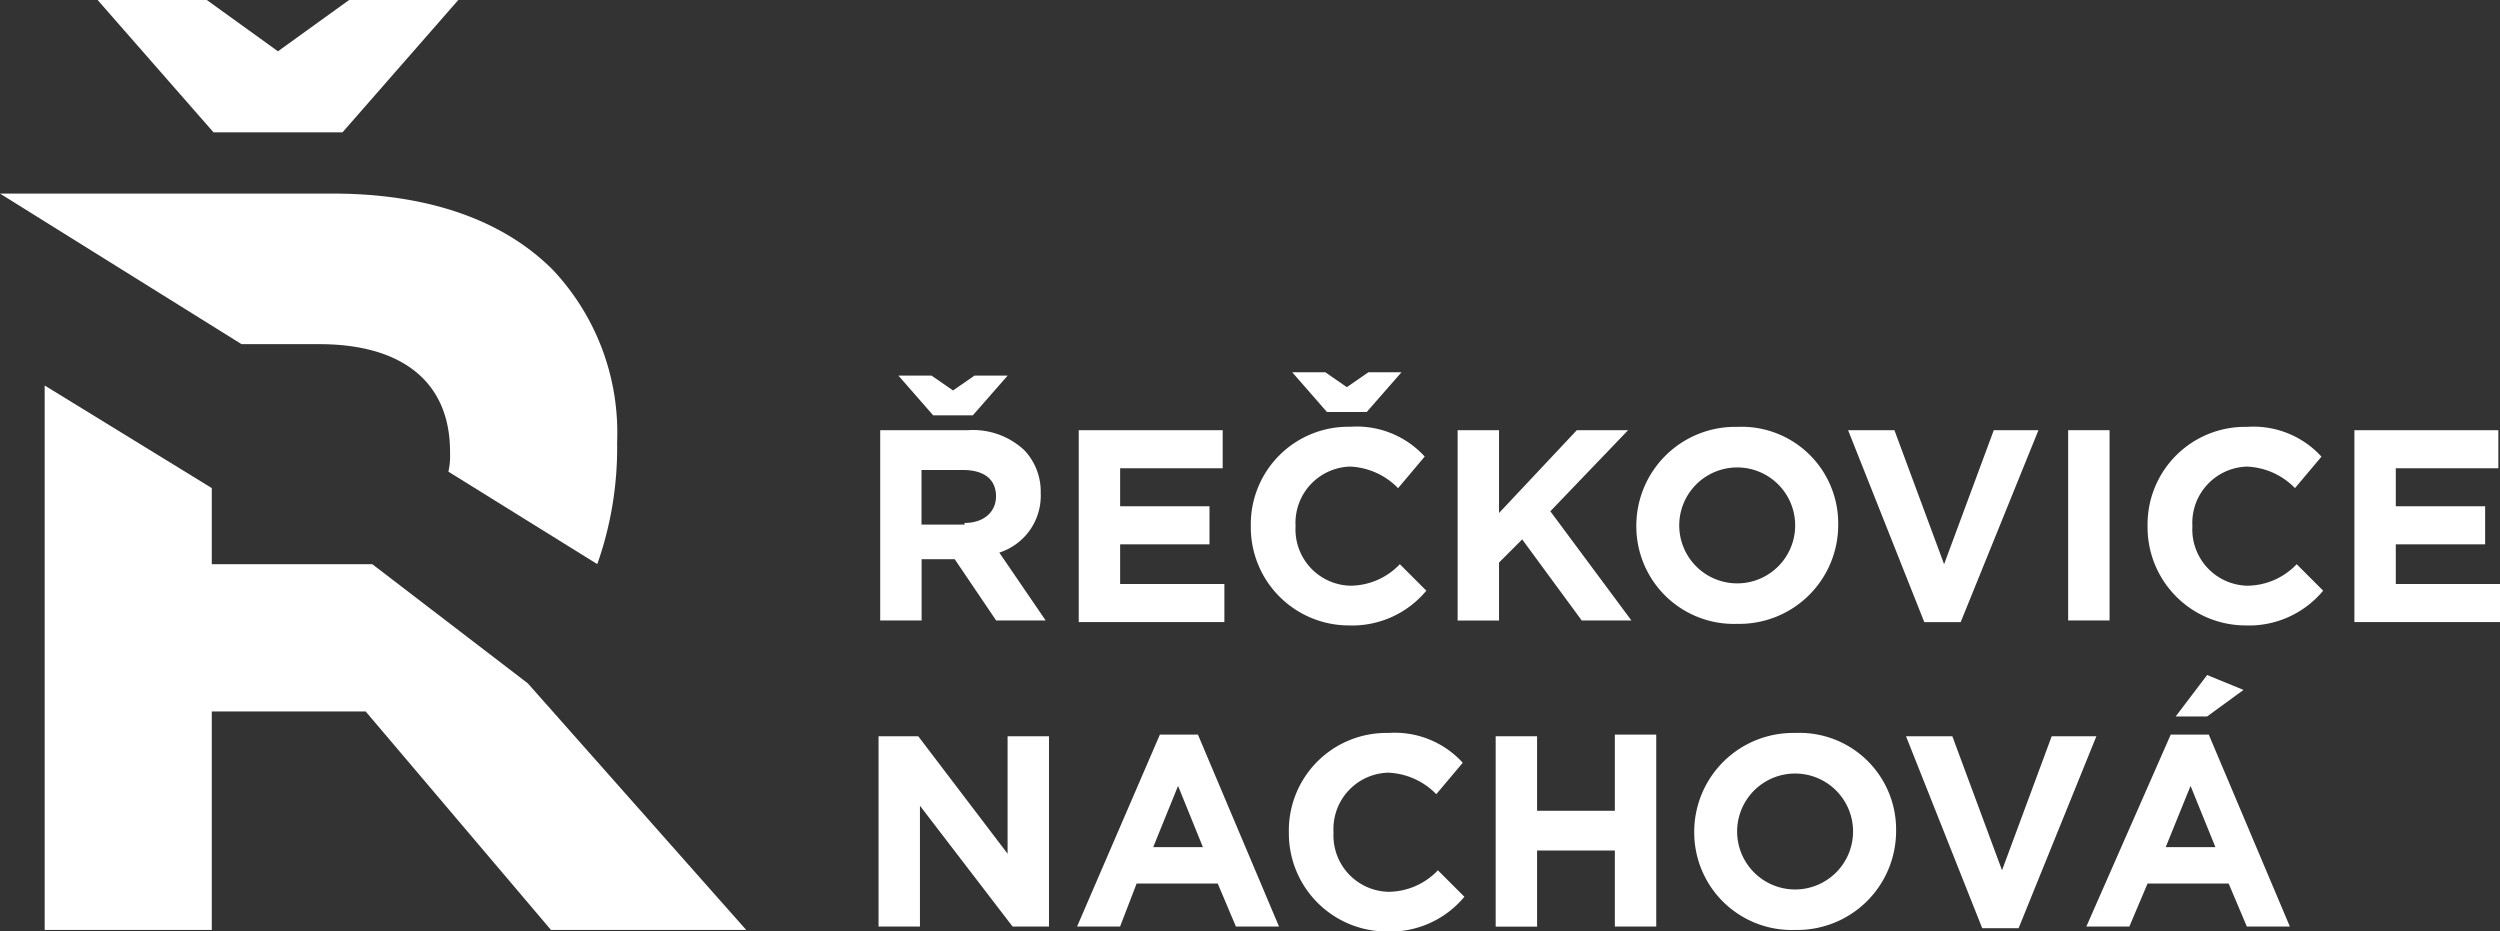
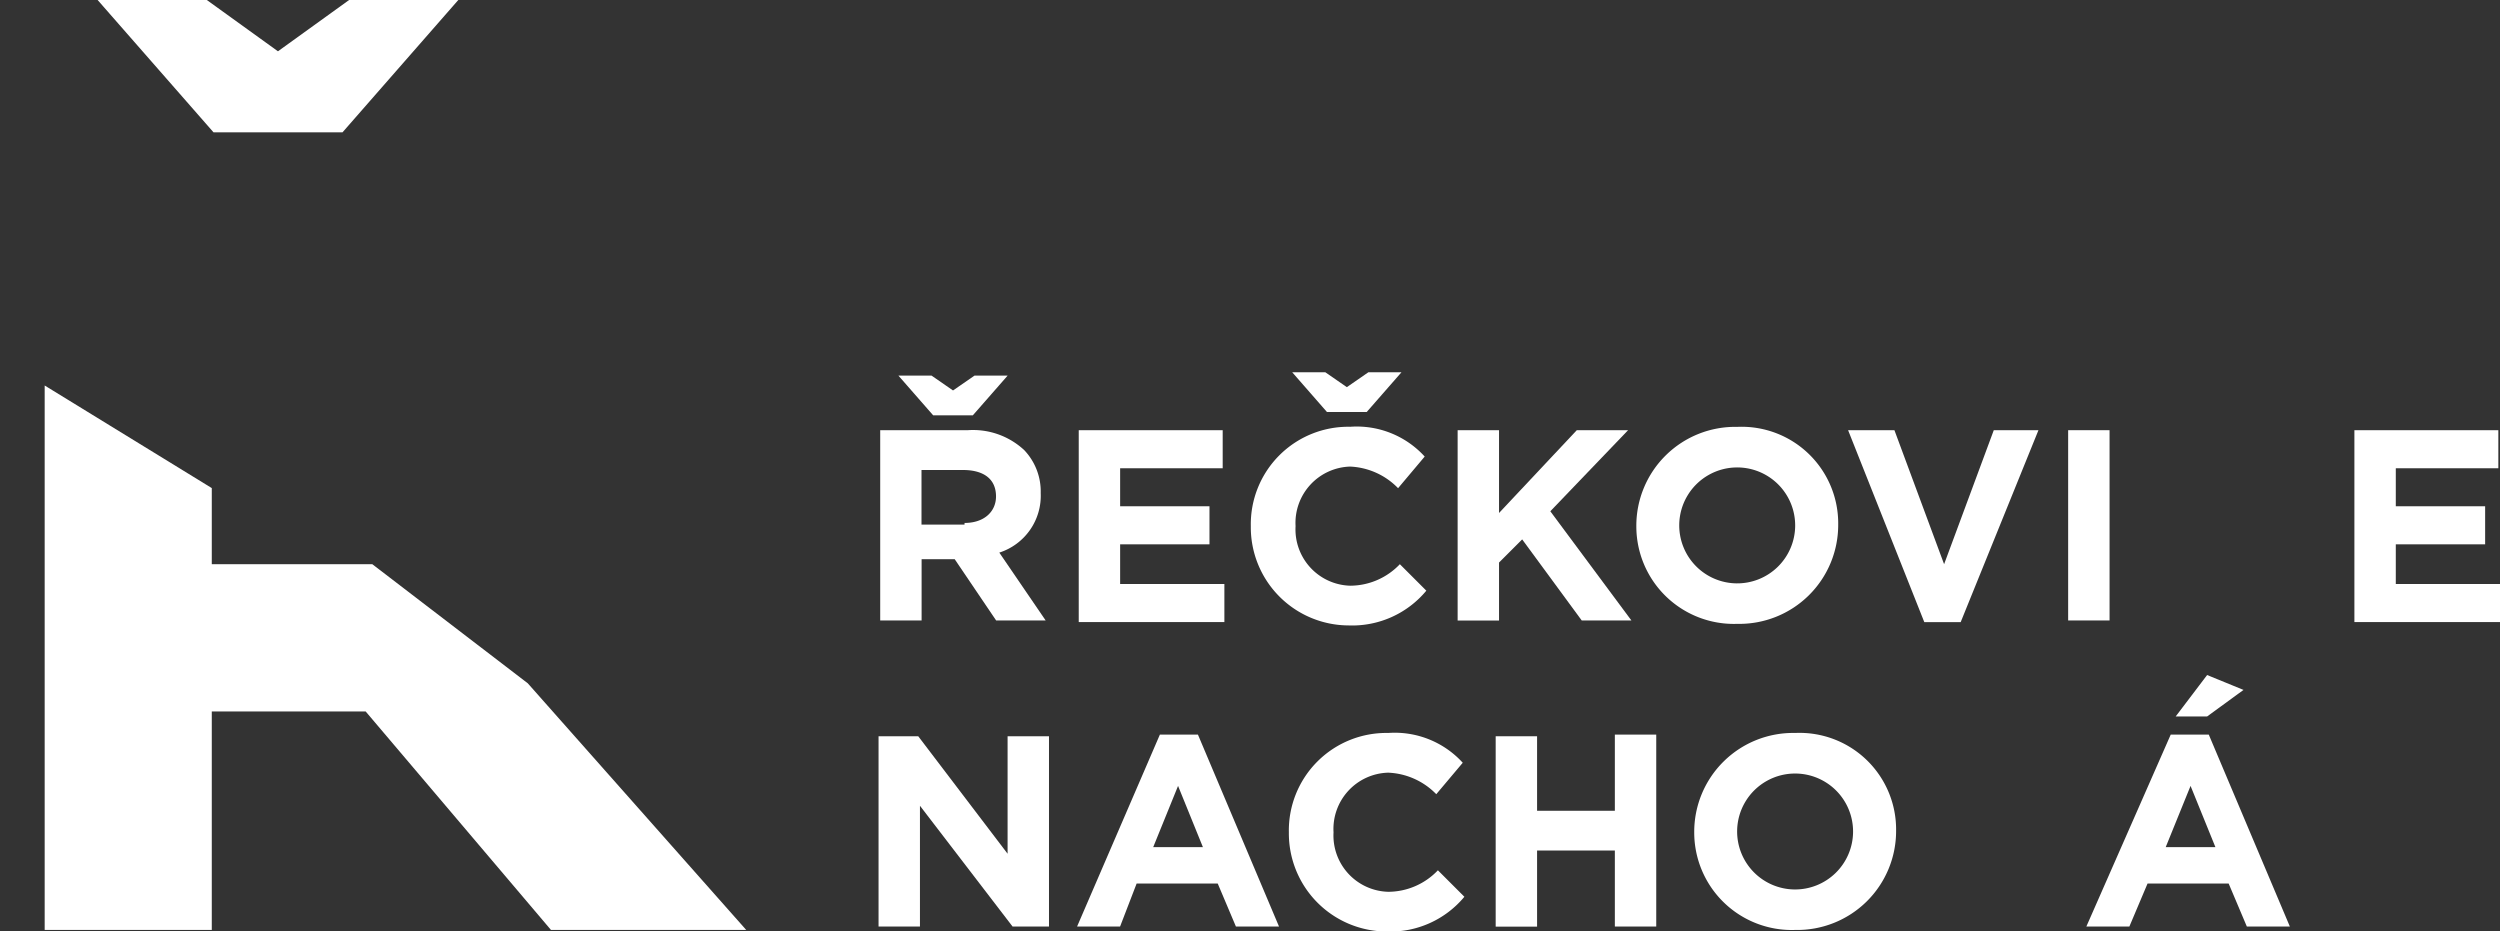
<svg xmlns="http://www.w3.org/2000/svg" id="Group_10" data-name="Group 10" viewBox="0 0 120.773 45">
  <rect x="0" y="0" width="120.773" height="45" fill="#333333" stroke="none" />
  <defs>
    <style>
      .cls-1 {
        fill: #fff;
      }
    </style>
  </defs>
  <g id="Group_7" data-name="Group 7" transform="translate(42.522 17.984)">
    <path id="Path_4" data-name="Path 4" class="cls-1" d="M53.2,25.338h4.236a3.634,3.634,0,0,1,2.718.959,2.9,2.9,0,0,1,.8,2.078h0a2.886,2.886,0,0,1-2,2.877l2.238,3.277H58.8l-2-2.957H55.2v2.957h-2Zm4.476-.719H55.758L54.079,22.7h1.6l1.039.719,1.039-.719h1.6Zm-.4,5.2c.959,0,1.519-.56,1.519-1.279h0c0-.879-.639-1.279-1.6-1.279h-2v2.638h2.078Z" transform="translate(-53.2 -22.54)" />
    <path id="Path_5" data-name="Path 5" class="cls-1" d="M65.2,26h6.954v1.838H67.2v1.838h4.316v1.838H67.2v1.918h5.036v1.838H65.2Z" transform="translate(-55.609 -23.202)" />
    <path id="Path_6" data-name="Path 6" class="cls-1" d="M75.6,29.933h0a4.71,4.71,0,0,1,4.8-4.8,4.44,4.44,0,0,1,3.6,1.439L82.714,28.1A3.433,3.433,0,0,0,80.4,27.056a2.72,2.72,0,0,0-2.638,2.877h0A2.72,2.72,0,0,0,80.4,32.811a3.323,3.323,0,0,0,2.4-1.039l1.279,1.279a4.654,4.654,0,0,1-3.757,1.679A4.741,4.741,0,0,1,75.6,29.933Zm5.6-5.515H79.277L77.6,22.5h1.6l1.039.719,1.039-.719h1.6Z" transform="translate(-57.696 -22.5)" />
    <path id="Path_7" data-name="Path 7" class="cls-1" d="M88.1,26h2v4l3.757-4h2.478l-3.757,3.917,3.917,5.275h-2.4l-2.877-3.917L90.1,32.394v2.8h-2Z" transform="translate(-60.205 -23.202)" />
    <path id="Path_8" data-name="Path 8" class="cls-1" d="M98.9,30.6h0a4.777,4.777,0,0,1,4.876-4.8,4.665,4.665,0,0,1,4.876,4.716h0a4.777,4.777,0,0,1-4.876,4.8A4.712,4.712,0,0,1,98.9,30.6Zm7.673,0h0a2.8,2.8,0,1,0-5.6-.08h0a2.8,2.8,0,1,0,5.6.08Z" transform="translate(-62.372 -23.162)" />
    <path id="Path_9" data-name="Path 9" class="cls-1" d="M111.7,26h2.238l2.4,6.474,2.4-6.474h2.158l-3.757,9.272h-1.758Z" transform="translate(-64.942 -23.202)" />
    <path id="Path_10" data-name="Path 10" class="cls-1" d="M125,26h2v9.192h-2Z" transform="translate(-67.611 -23.202)" />
-     <path id="Path_11" data-name="Path 11" class="cls-1" d="M129.8,30.6h0a4.71,4.71,0,0,1,4.8-4.8,4.44,4.44,0,0,1,3.6,1.439l-1.279,1.519a3.433,3.433,0,0,0-2.318-1.039,2.72,2.72,0,0,0-2.638,2.877h0a2.72,2.72,0,0,0,2.638,2.877,3.323,3.323,0,0,0,2.4-1.039l1.279,1.279a4.654,4.654,0,0,1-3.757,1.679A4.741,4.741,0,0,1,129.8,30.6Z" transform="translate(-68.574 -23.162)" />
    <path id="Path_12" data-name="Path 12" class="cls-1" d="M142.3,26h6.954v1.838H144.3v1.838h4.316v1.838H144.3v1.918h5.036v1.838H142.3Z" transform="translate(-71.083 -23.202)" />
  </g>
  <g id="Group_8" data-name="Group 8" transform="translate(42.442 32.611)">
    <path id="Path_13" data-name="Path 13" class="cls-1" d="M53.18,44.5h1.838l4.316,5.675V44.5h2v9.192H59.574L55.1,47.857v5.835h-2V44.5Z" transform="translate(-53.1 -41.543)" />
    <path id="Path_14" data-name="Path 14" class="cls-1" d="M69.1,44.4h1.838l3.917,9.272H72.773l-.879-2.078H67.977l-.8,2.078H65.1Zm2.078,5.435-1.2-2.957-1.2,2.957Z" transform="translate(-55.509 -41.523)" />
    <path id="Path_15" data-name="Path 15" class="cls-1" d="M77.9,49.1h0a4.71,4.71,0,0,1,4.8-4.8,4.44,4.44,0,0,1,3.6,1.439l-1.279,1.519A3.433,3.433,0,0,0,82.7,46.218,2.72,2.72,0,0,0,80.058,49.1h0A2.72,2.72,0,0,0,82.7,51.973a3.323,3.323,0,0,0,2.4-1.039l1.279,1.279a4.654,4.654,0,0,1-3.757,1.679A4.741,4.741,0,0,1,77.9,49.1Z" transform="translate(-58.078 -41.502)" />
    <path id="Path_16" data-name="Path 16" class="cls-1" d="M90.4,44.48h2v3.6h3.757V44.4h2v9.272h-2V50H92.4v3.677h-2Z" transform="translate(-60.587 -41.523)" />
    <path id="Path_17" data-name="Path 17" class="cls-1" d="M102.4,49.1h0a4.777,4.777,0,0,1,4.876-4.8,4.665,4.665,0,0,1,4.876,4.716h0a4.777,4.777,0,0,1-4.876,4.8A4.712,4.712,0,0,1,102.4,49.1Zm7.673,0h0a2.8,2.8,0,1,0-5.6-.08h0a2.8,2.8,0,1,0,5.6.08Z" transform="translate(-62.995 -41.502)" />
-     <path id="Path_18" data-name="Path 18" class="cls-1" d="M115.2,44.5h2.238l2.4,6.474,2.4-6.474h2.158l-3.757,9.272h-1.758Z" transform="translate(-65.564 -41.543)" />
    <path id="Path_19" data-name="Path 19" class="cls-1" d="M130.176,43.677h1.838l3.917,9.272h-2.078l-.879-2.078h-3.917l-.879,2.078H126.1Zm2.158,5.435-1.2-2.957-1.2,2.957Zm-.4-8.313,1.758.719L131.935,42.8h-1.519Z" transform="translate(-67.752 -40.8)" />
  </g>
  <g id="Group_9" data-name="Group 9">
    <path id="Path_20" data-name="Path 20" class="cls-1" d="M17.729,6.394H11.5L5.9,0h5.275l3.437,2.478L18.049,0h5.275Z" transform="translate(-1.184)" />
    <path id="Path_21" data-name="Path 21" class="cls-1" d="M26.039,37.687l-7.513-5.755H10.773V28.256L2.7,23.3V49.6h8.073V39.046h7.433L27.158,49.6H36.59Z" transform="translate(-0.542 -4.677)" />
-     <path id="Path_22" data-name="Path 22" class="cls-1" d="M11.67,18.974h3.757c3.917,0,6.314,1.758,6.314,5.2v.08a3.279,3.279,0,0,1-.08.879L28.854,29.6a16.859,16.859,0,0,0,.959-5.835v-.08A11.472,11.472,0,0,0,26.7,15.377C24.3,12.979,20.7,11.7,16.066,11.7H0Z" transform="translate(0 -2.348)" />
  </g>
</svg>